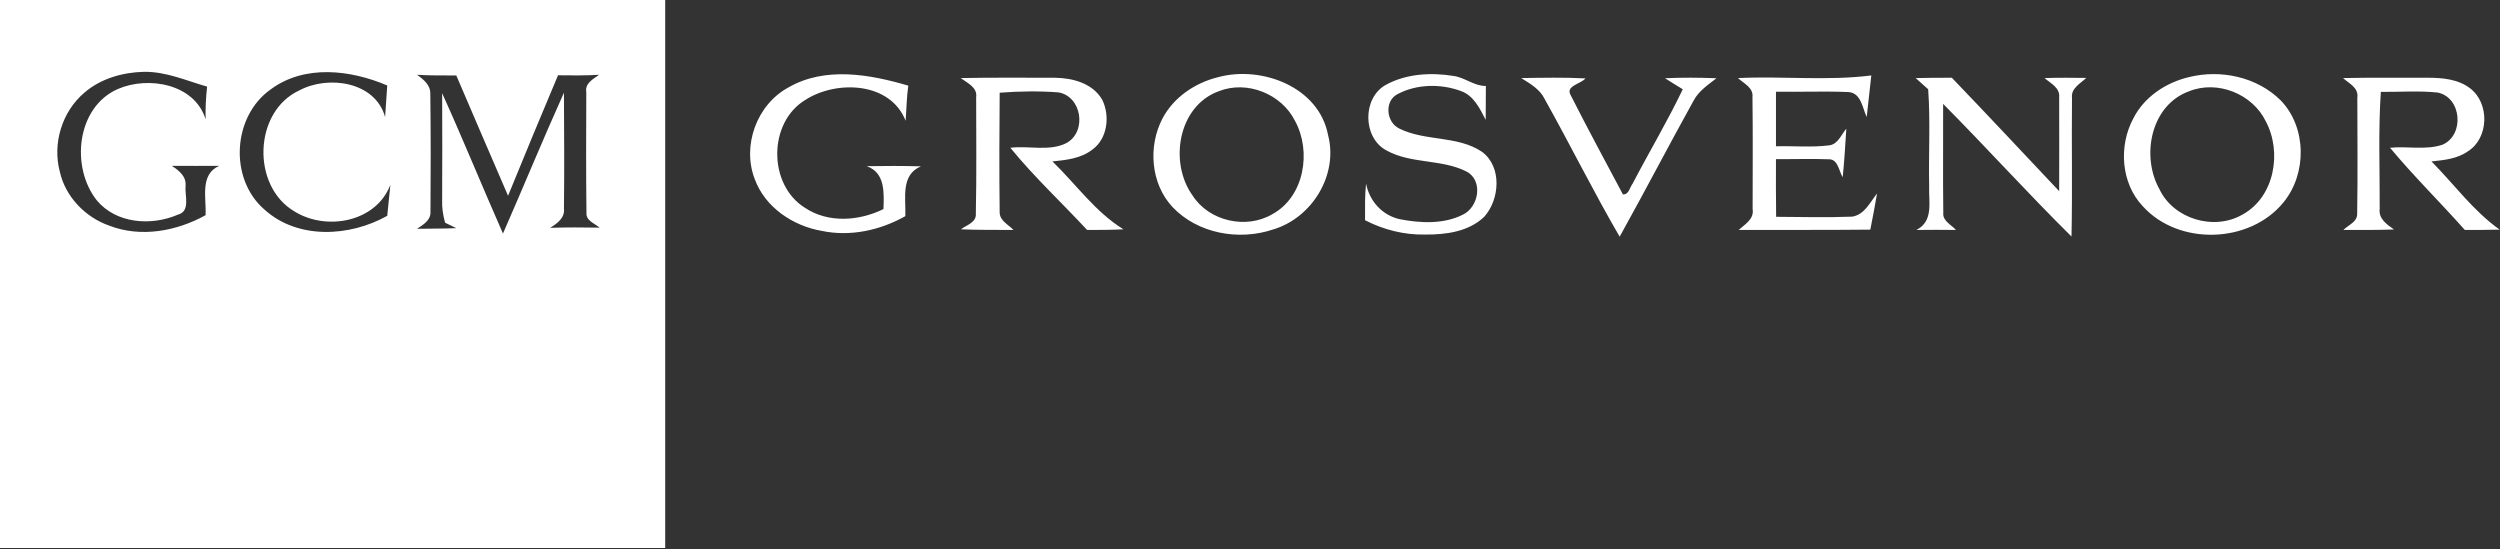
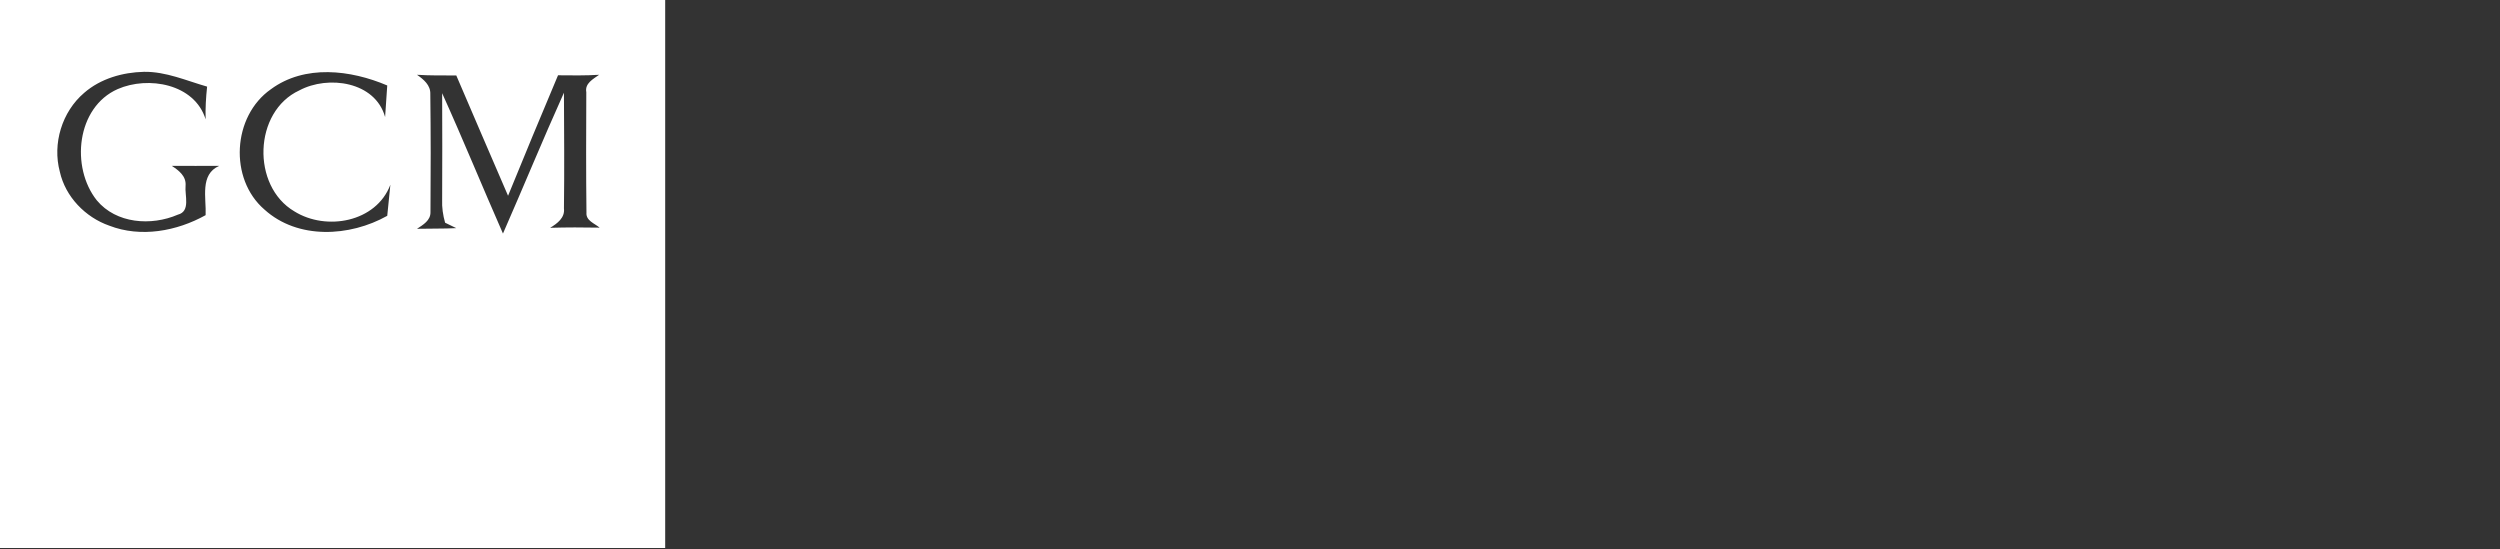
<svg xmlns="http://www.w3.org/2000/svg" version="1.2" viewBox="0 0 1521 334" width="1521" height="334">
  <rect x="0" y="0" width="1521" height="334" fill="#333333" stroke="none" />
  <title>gcm-logo-white@2x-svg</title>
  <style>
		.s0 { fill: #ffffff } 
	</style>
  <g id="#ffffffff">
-     <path id="Layer" fill-rule="evenodd" class="s0" d="m0 0h404.7q0 166.7 0 333.4-202.4 0-404.7 0zm51.2 56.5c-13.5 11.5-19.4 30.9-14.8 48 3.4 15.2 15.5 27.7 30.1 32.8 19.1 7.4 41 3.4 58.6-6.4 0.5-10.3-3.7-24.8 8.3-30-9.6 0-19.2 0.1-28.9 0 4.3 2.8 8.9 6.3 8.4 12.1-0.6 5.8 3.2 15.6-4.7 17.6-16.2 7-37.5 5.5-49.3-8.7-16-20.1-12.4-56.6 12.7-67.7 18.5-8.1 46.8-3.3 53.5 18.4-0.2-6.7 0.2-13.3 0.9-19.9-12.6-3.6-25-9.2-38.4-9-13 0.3-26.4 4.1-36.4 12.8zm113.6-2.2c-23.4 16.4-25.6 54.5-3.9 73.2 20.3 18.4 51.9 16.6 74.7 3.8 0.6-6.3 1.3-12.6 1.9-18.9-8.6 22.8-39 28.3-58.4 16.2-26.2-15.4-24.9-60.7 3-73.6 17.6-9.4 46.2-5.4 52.2 16.2 0.4-6.4 0.9-12.8 1.3-19.2-22.3-9.5-50.2-12.9-70.8 2.3zm88.9-8.8c4 2.8 8.3 6.3 8.1 11.7 0.3 23.9 0.3 47.9 0.1 71.9 0.1 5-4.5 7.7-8.2 10.1 7.9-0.2 15.9 0 23.9-0.4-1.7-0.8-5.1-2.5-6.8-3.3-1.3-4.6-2-9.3-1.8-14 0.1-21.6 0.1-43.2 0-64.8 12.8 28.3 24.5 57 37 85.4 12.5-28.5 24.3-57.3 37.1-85.7 0.1 23.4 0.3 46.9 0 70.4 0.7 5.7-4.1 9.2-8.4 11.8 10-0.3 20-0.3 30.1-0.1-3-2.6-8.4-4.2-8-9.1-0.3-24.4-0.2-48.8-0.1-73.3-1-5.4 4.2-8 7.8-10.6-8.3 0.5-16.7 0.4-25 0.3-10.3 24.4-20.4 48.8-30.4 73.3-10.5-24.4-21.1-48.8-31.5-73.2-7.9 0-15.9 0.1-23.9-0.4z" />
-     <path id="Layer" fill-rule="evenodd" class="s0" d="m479.5 53.3c22.4-13 49.6-8.1 73.1-1.2-1 7.1-1.1 14.3-1.6 21.4-9.3-23.7-41.9-24.9-60.9-12.8-22.9 13.7-22.9 51.7-0.4 65.7 14.2 9.5 33 8.1 47.8 0.8 0.3-9.8 1.2-22.1-10.2-26.1 11-0.2 22-0.2 33 0.1-12.5 5.2-9.1 19.5-9.5 30.3-15.2 8.6-33.4 12.6-50.7 9-17.6-3-34.6-14.3-40.9-31.5-7.9-20.3 1.2-45.3 20.3-55.7zm261.8-6.4c26.5-7.1 61.2 6.1 66.7 35.3 6.3 24.2-9.7 50.3-33.4 57.4-20.8 7-45.9 2.6-61.3-13.7-13.3-14.3-14.9-37-6-53.9 6.9-13 20-21.7 34-25.1zm0.2 8.6c-24.8 9-30.4 43.4-15.9 63.5 10 15.6 32.6 20.7 48.5 11.3 19.5-10.6 24-38.3 13.7-56.9-8.2-16.3-29.2-24.7-46.3-17.9zm101.7-3.9c12.4-6.8 27.4-7.6 41.1-5.4 6.9 0.9 12.6 6.2 19.7 6.1-0.1 6.9 0 13.8-0.1 20.6-3.6-6.9-7.3-14.9-15.3-17.6-12.1-4.4-26.5-4.2-38 1.8-8.5 4-7.4 17.2 0.7 21.1 15.8 7.9 35.4 4.1 50.4 14.2 12.2 9.1 10.8 28.9 1.3 39.5-9.5 9.1-23.4 10.9-35.9 10.8-12.7 0.3-25.3-2.9-36.6-8.7 0-7.4-0.2-14.9 0.6-22.3 2.1 10.7 9.9 19.4 20.7 21.7 12.5 2.4 26.5 3.1 38.2-2.8 9.6-4.5 12.6-20.7 2.3-26.2-15.3-7.8-33.9-4.5-49-13-14.3-7.8-14.5-31.9-0.1-39.8zm214.2-4.1c27-1.3 54.3 1.8 81.1-1.6-1 8.5-1.8 16.9-2.8 25.3-2.6-5.5-3.4-14.7-11.1-15.2-14.7-0.6-29.4 0-44.1-0.2q0 16.6 0 33.2c10.8-0.3 21.8 0.8 32.6-0.6 5.2-0.8 7.1-6.5 10.2-10.1-0.6 9.8-1.2 19.7-2.2 29.5-2.3-3.6-2.8-11-8.4-10.9-10.7-0.4-21.5 0-32.2-0.1 0 11.7-0.1 23.4 0.1 35.1 15.4 0.1 30.9 0.5 46.3-0.1 7.5-1.2 10.8-8.7 15.1-14.1-1.2 7.4-2.7 14.7-4.1 22-26.7 0.3-53.4 0.1-80.1 0.2 3.9-3.5 9.5-6.6 8.5-12.7 0-22.7 0.2-45.4-0.1-68.1 0.7-5.8-5.3-8.3-8.8-11.6zm274.4-0.6c19.3-4.8 41.4-0.1 55.7 14.1 16 16.4 16.1 44.8 1.7 62.2-20.5 25.1-63.7 26.4-85.5 2.3-13.4-14.1-14.8-36.9-5.7-53.6 6.6-13 19.8-21.7 33.8-25zm0.1 8.6c-23.4 8.4-29.4 39.4-18.1 59.6 8.6 18.2 33.3 25.5 50.6 15.4 19.5-10.7 24.1-38 14.1-56.7-8.1-16.7-29.4-25.2-46.6-18.3zm-747.4-8c19.1-0.4 38.1-0.2 57.2-0.2 10.8 0.1 23.1 3.3 28.9 13.4 4.8 9.7 3.3 23.6-6 30.3-6.9 5.4-15.9 6.4-24.3 7.2 14.3 13.8 26 30.7 43.2 41.3-7.4 0.4-14.7 0.4-22.1 0.4-15.5-16.7-32.3-32.3-46.7-50 11.3-1.4 23.8 2.4 34.2-2.9 12.5-7 9.3-28.3-4.9-30.8-11.9-0.9-23.9-0.7-35.8 0.2-0.2 24.3-0.3 48.5 0 72.8 0 5.1 5.3 7.4 8.4 10.7-10.6-0.1-21.4 0.1-32-0.4 3.5-2.6 9.6-4.2 9.1-9.6 0.5-23.5 0.2-47.1 0.2-70.7 0.9-6.1-5.4-8.7-9.4-11.7zm341 0c13-0.2 26-0.5 39.1 0.2-2.8 3.4-12.3 4.5-9 10.2 10.3 20.3 21.1 40.3 31.8 60.4 3.7 0.1 4.1-4.3 5.9-6.6 10-19.2 21.2-37.9 30.5-57.4q-5.5-3.3-10.8-6.7c10.4-0.5 20.9-0.4 31.3 0-5.1 4-10.8 7.7-13.9 13.6-15.2 27.4-29.7 55.3-45 82.8-16-27.5-30.1-56-45.6-83.7-2.9-6-8.8-9.4-14.3-12.8zm240 0c7.4-0.2 14.7-0.2 22-0.2 21.9 22.8 43.6 46 65.3 69 0-19 0.1-37.9 0-56.9 0.7-6-5.2-8.7-8.9-11.9 8.4-0.3 16.9-0.2 25.4-0.1-3.6 3.4-9.4 6.3-8.7 12.1-0.3 28.1 0.3 56.3-0.3 84.4-26.6-26.3-51.7-54.1-78.1-80.7 0.1 22.1-0.2 44.2 0.1 66.3-0.5 5 4.9 7.2 7.7 10.4-8.1-0.1-16.1-0.1-24.1 0 10.7-5.3 7.4-17.2 7.8-26.8-0.4-19.6 0.8-39.3-0.6-58.8-1.9-1.7-5.7-5.1-7.6-6.8zm260 0c17.3-0.4 34.6-0.1 51.8-0.2 8.8 0 18.4 0.9 25.6 6.5 11.9 9.1 11.4 30.3-1.5 38.3-6.5 4.6-14.6 5.3-22.1 6.1 13.8 13.9 25.4 30.1 41.5 41.5-7.1 0.2-14.2 0.2-21.2 0.2-15-16.9-31.1-32.7-45.5-50 10.5-1.1 21.8 1.6 32-1.9 13.4-5.9 11.6-28.7-3-31.7-11.5-1.2-23.1-0.3-34.6-0.4-1.6 23.7-0.6 47.4-0.7 71.1-0.8 6.1 4.4 9.6 8.7 12.6-10.3 0.4-20.6 0.3-30.8 0.3 3.1-3.1 8.7-4.9 8.4-10.1 0.4-23.5 0.1-46.9 0.1-70.4 0.9-6-5-8.6-8.7-11.9z" />
+     <path id="Layer" fill-rule="evenodd" class="s0" d="m0 0h404.7q0 166.7 0 333.4-202.4 0-404.7 0zm51.2 56.5c-13.5 11.5-19.4 30.9-14.8 48 3.4 15.2 15.5 27.7 30.1 32.8 19.1 7.4 41 3.4 58.6-6.4 0.5-10.3-3.7-24.8 8.3-30-9.6 0-19.2 0.1-28.9 0 4.3 2.8 8.9 6.3 8.4 12.1-0.6 5.8 3.2 15.6-4.7 17.6-16.2 7-37.5 5.5-49.3-8.7-16-20.1-12.4-56.6 12.7-67.7 18.5-8.1 46.8-3.3 53.5 18.4-0.2-6.7 0.2-13.3 0.9-19.9-12.6-3.6-25-9.2-38.4-9-13 0.3-26.4 4.1-36.4 12.8zm113.6-2.2c-23.4 16.4-25.6 54.5-3.9 73.2 20.3 18.4 51.9 16.6 74.7 3.8 0.6-6.3 1.3-12.6 1.9-18.9-8.6 22.8-39 28.3-58.4 16.2-26.2-15.4-24.9-60.7 3-73.6 17.6-9.4 46.2-5.4 52.2 16.2 0.4-6.4 0.9-12.8 1.3-19.2-22.3-9.5-50.2-12.9-70.8 2.3zm88.9-8.8c4 2.8 8.3 6.3 8.1 11.7 0.3 23.9 0.3 47.9 0.1 71.9 0.1 5-4.5 7.7-8.2 10.1 7.9-0.2 15.9 0 23.9-0.4-1.7-0.8-5.1-2.5-6.8-3.3-1.3-4.6-2-9.3-1.8-14 0.1-21.6 0.1-43.2 0-64.8 12.8 28.3 24.5 57 37 85.4 12.5-28.5 24.3-57.3 37.1-85.7 0.1 23.4 0.3 46.9 0 70.4 0.7 5.7-4.1 9.2-8.4 11.8 10-0.3 20-0.3 30.1-0.1-3-2.6-8.4-4.2-8-9.1-0.3-24.4-0.2-48.8-0.1-73.3-1-5.4 4.2-8 7.8-10.6-8.3 0.5-16.7 0.4-25 0.3-10.3 24.4-20.4 48.8-30.4 73.3-10.5-24.4-21.1-48.8-31.5-73.2-7.9 0-15.9 0.1-23.9-0.4" />
  </g>
</svg>